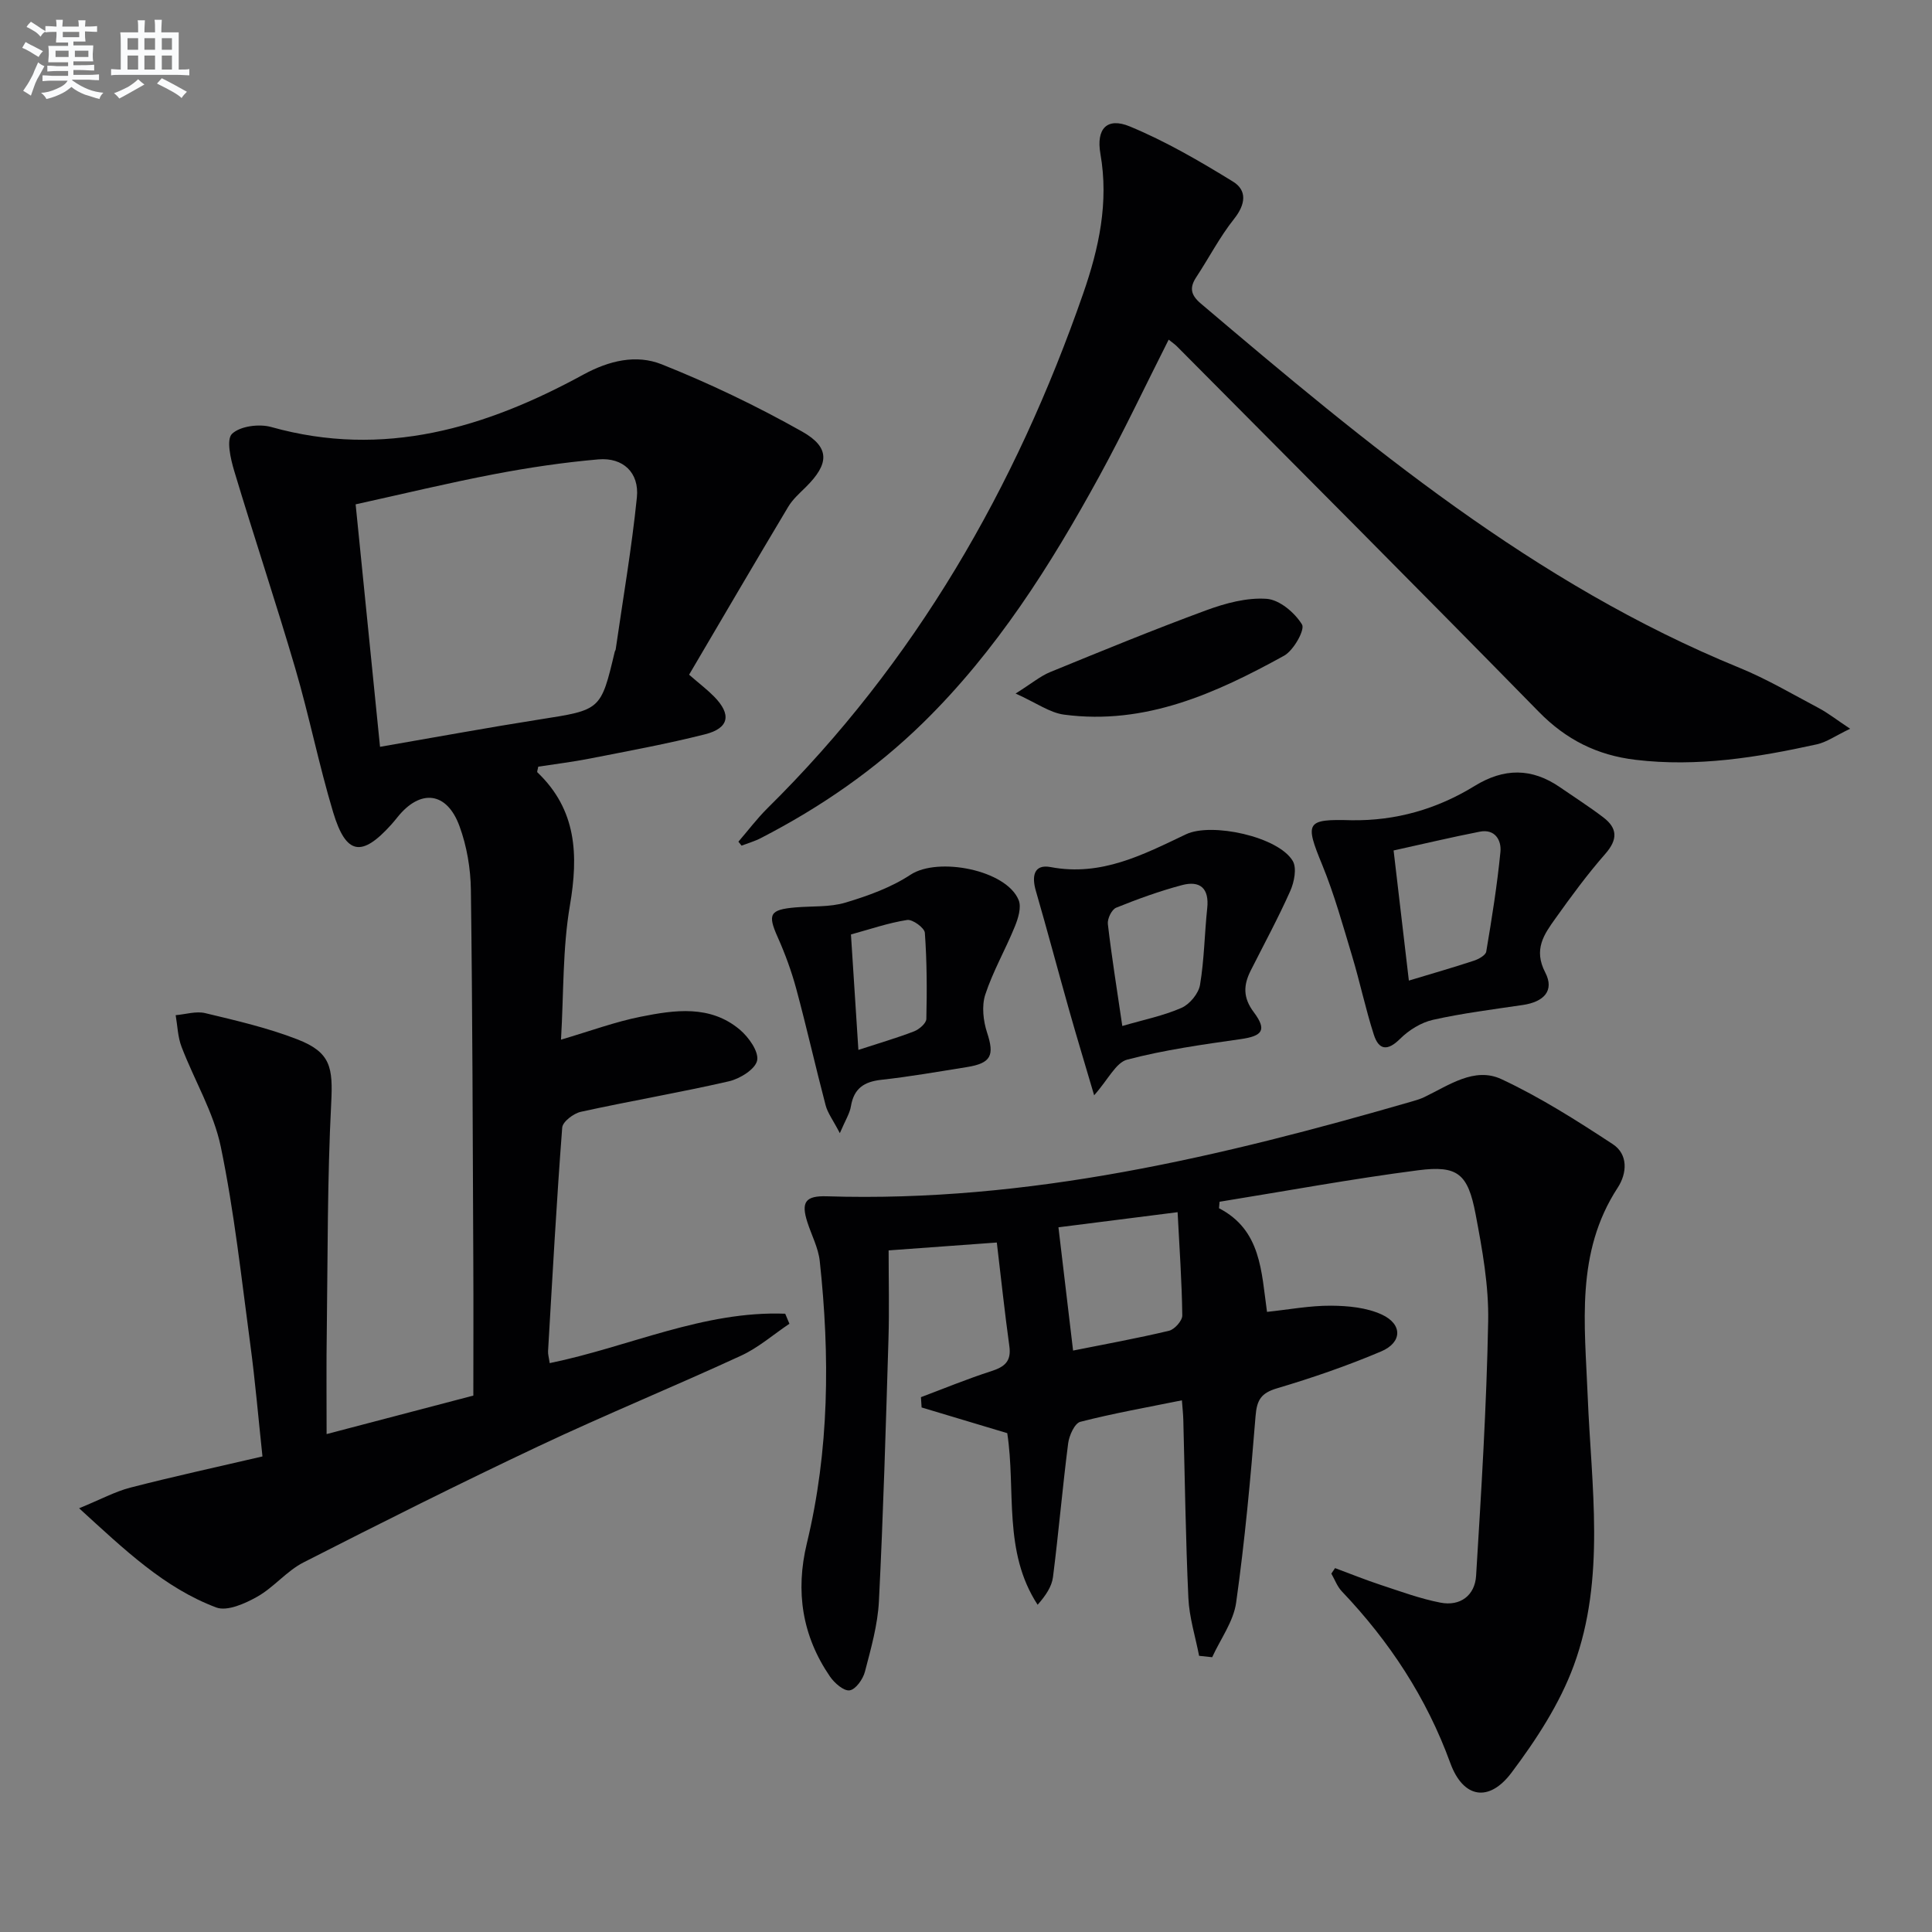
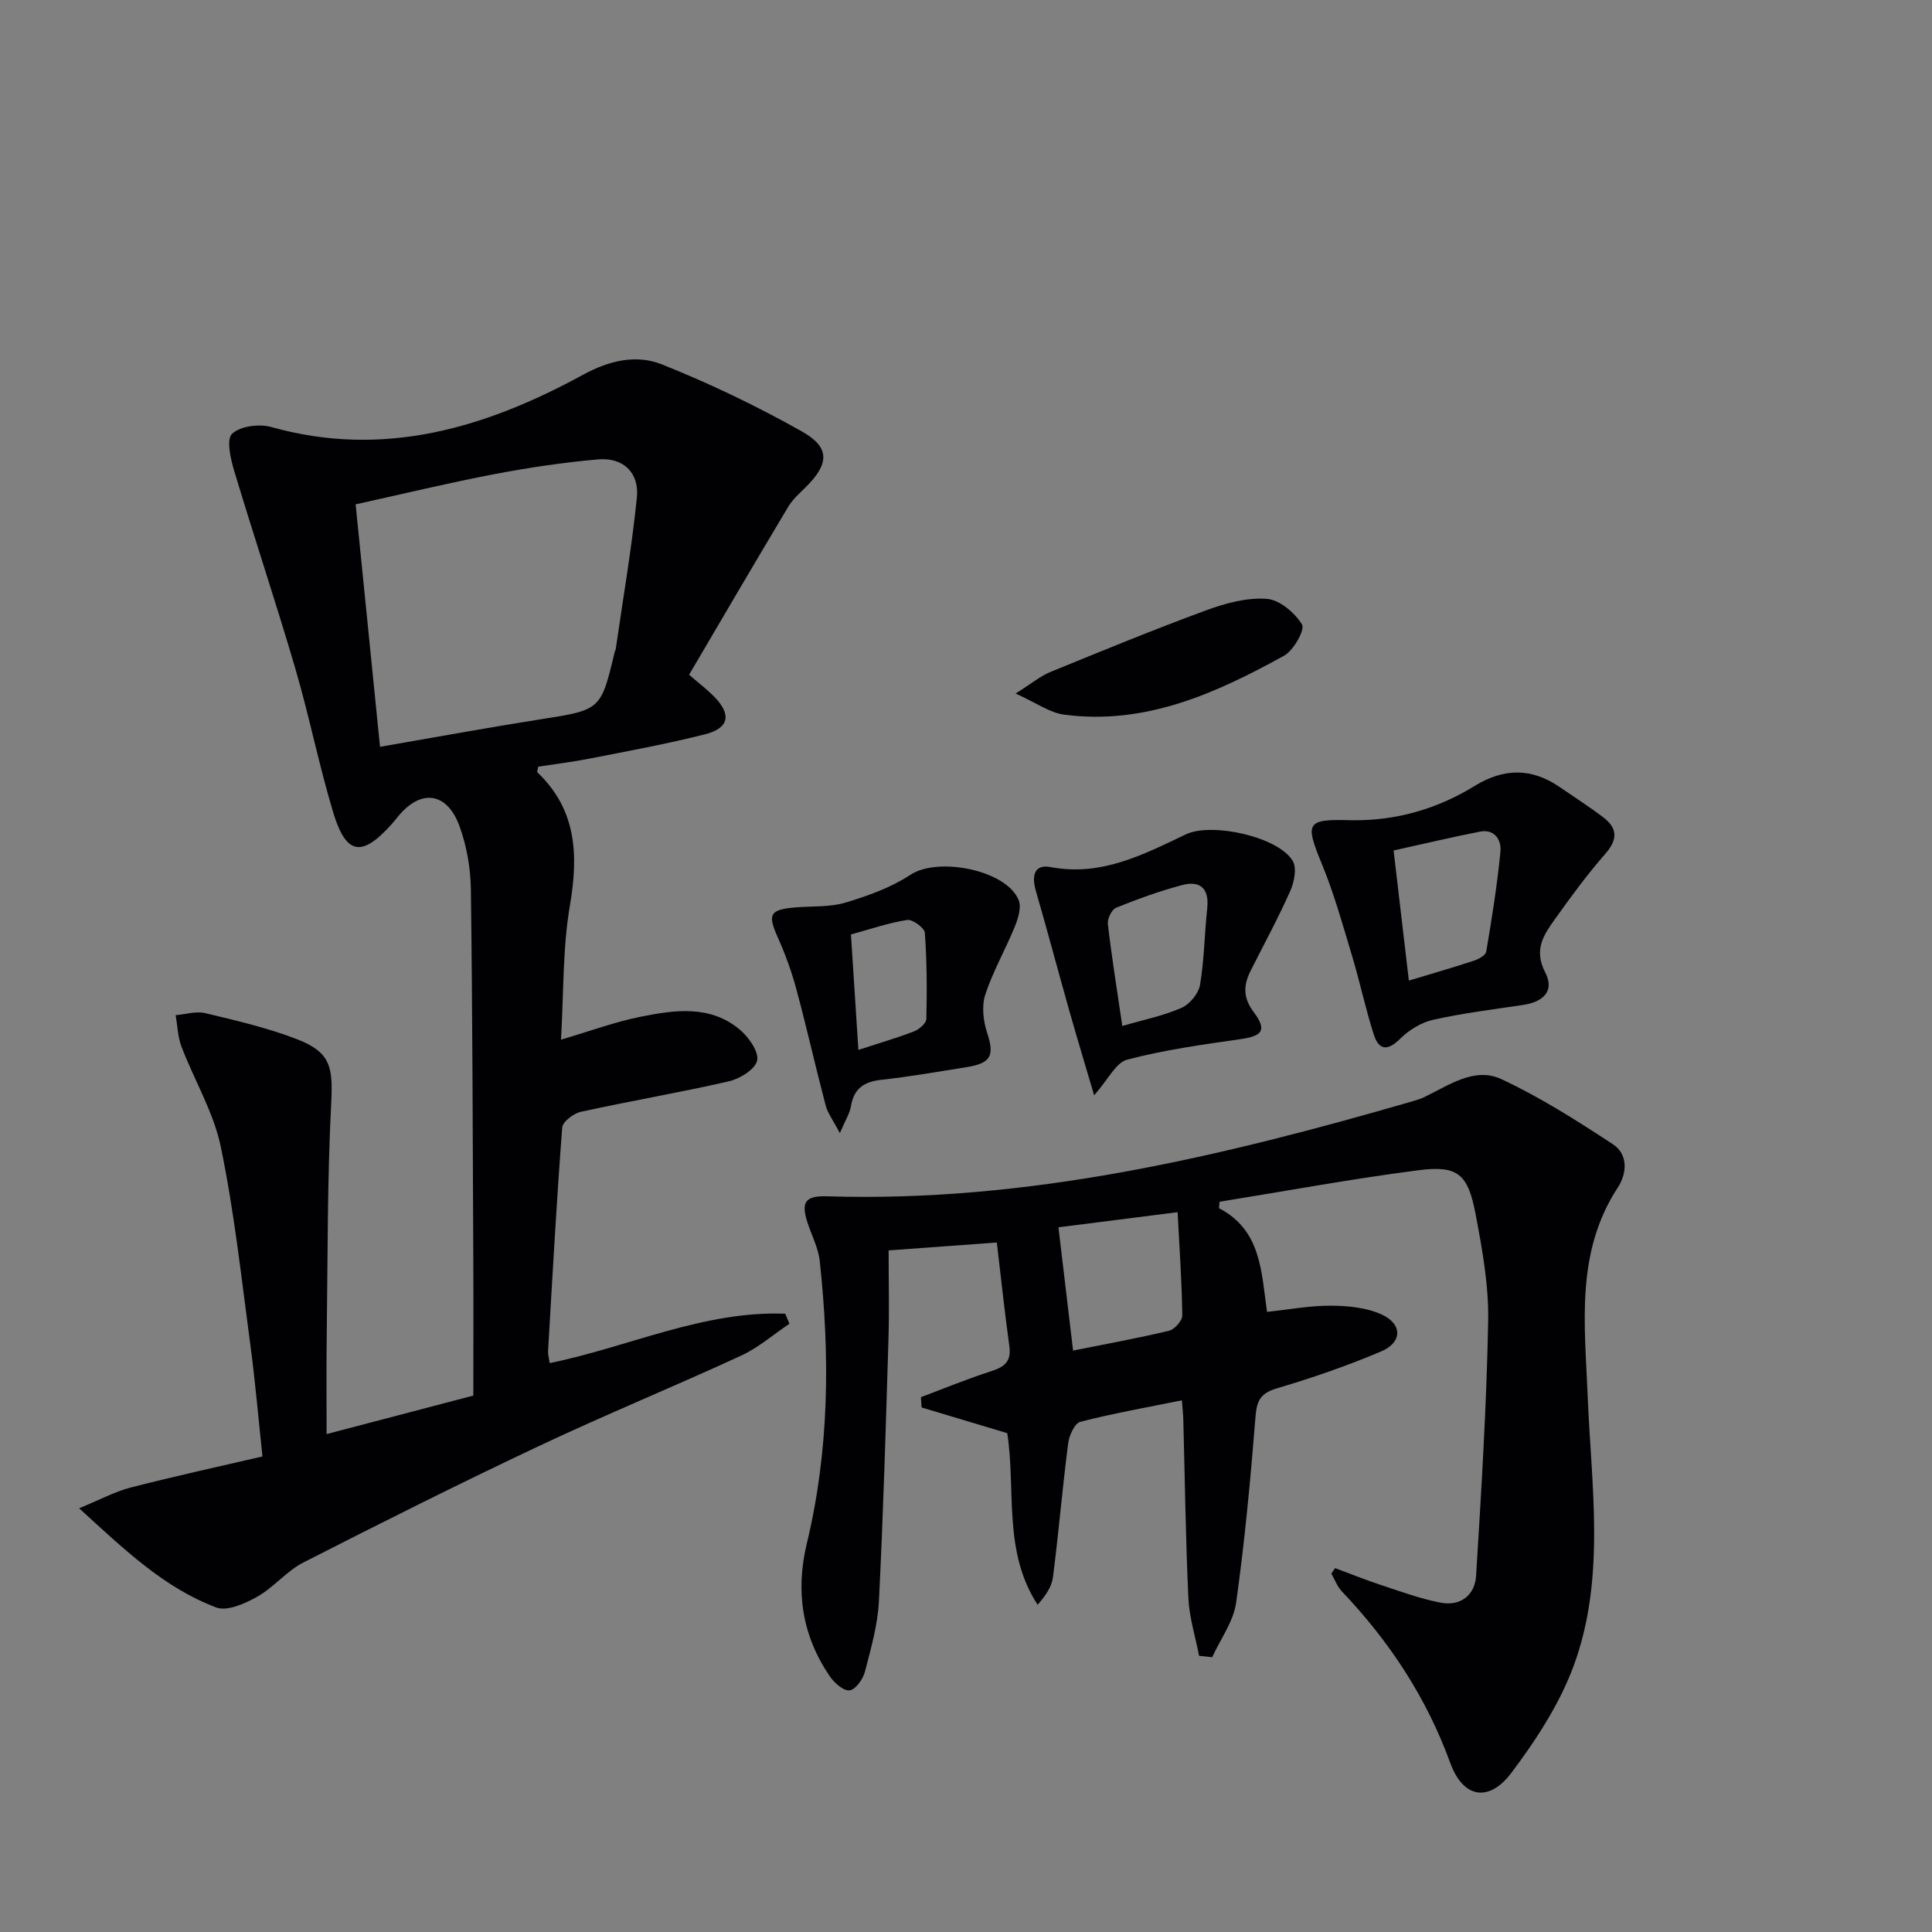
<svg xmlns="http://www.w3.org/2000/svg" enable-background="new 0 0 400 400" viewBox="0 0 400 400">
  <rect x="0" y="0" width="400" height="400" fill="#808080" stroke="none" />
  <g fill="#010103">
    <path d="m67.62 296.91c10.66-2.8 20.39-5.35 30.38-7.97 0-9.61.04-18.93-.01-28.25-.12-25.5-.16-50.99-.5-76.49-.06-4.4-.84-9.01-2.35-13.13-2.61-7.18-8.11-7.78-12.83-1.9-.42.52-.84 1.04-1.28 1.53-6.14 6.83-9.38 6.33-12.05-2.51-2.96-9.84-4.96-19.96-7.85-29.82-4.01-13.67-8.53-27.19-12.63-40.84-.76-2.52-1.68-6.56-.45-7.72 1.69-1.6 5.61-2.1 8.11-1.4 23.3 6.54 44.4.18 64.59-10.84 5.41-2.95 11-4.23 16.25-2.14 9.97 3.97 19.72 8.66 29.07 13.92 5.85 3.3 5.59 6.72.77 11.49-1.3 1.29-2.73 2.54-3.65 4.09-6.9 11.53-13.68 23.13-20.52 34.76 2.2 1.91 3.78 3.11 5.16 4.51 3.66 3.71 3.16 6.56-1.86 7.83-7.87 1.99-15.88 3.45-23.85 5.02-3.56.7-7.18 1.14-10.68 1.68-.1.6-.3 1.05-.18 1.17 8.15 7.78 8.52 17.11 6.73 27.58-1.52 8.9-1.27 18.1-1.84 27.77 6.11-1.8 11.22-3.7 16.51-4.75 7.04-1.41 14.37-2.48 20.5 2.67 1.83 1.54 3.96 4.52 3.6 6.38-.36 1.8-3.56 3.8-5.84 4.32-10.17 2.34-20.48 4.08-30.67 6.32-1.5.33-3.76 2.05-3.85 3.26-1.18 15.41-2.02 30.85-2.93 46.29-.04.64.17 1.3.34 2.48 16.35-3.35 31.84-10.87 48.76-10.23.29.69.58 1.38.87 2.08-3.33 2.23-6.43 4.96-10.02 6.61-13.88 6.4-28.05 12.2-41.87 18.72-16.38 7.73-32.58 15.85-48.71 24.08-3.49 1.78-6.14 5.16-9.58 7.1-2.52 1.42-6.22 3.08-8.49 2.23-10.73-4.04-18.88-11.86-28.39-20.54 4.45-1.82 7.44-3.46 10.63-4.28 8.83-2.28 17.75-4.22 27.33-6.45-.84-7.83-1.49-15.54-2.52-23.2-1.83-13.66-3.31-27.4-6.1-40.88-1.48-7.17-5.49-13.79-8.14-20.75-.78-2.03-.83-4.35-1.21-6.53 2.05-.17 4.23-.88 6.13-.42 6.42 1.54 12.92 3.04 19.05 5.42 6.96 2.7 7.4 5.82 7.02 13.27-.8 15.61-.71 31.26-.91 46.89-.11 6.96-.04 13.92-.04 21.57zm11.06-142.29c11.83-2.04 22.43-4 33.07-5.67 12.63-1.98 12.65-1.87 15.53-14.03.04-.16.17-.3.19-.46 1.51-10.49 3.32-20.95 4.39-31.48.52-5.13-2.87-8.31-7.97-7.87-7.26.63-14.5 1.71-21.66 3.08-9.37 1.79-18.66 4.04-28.6 6.23 1.71 16.9 3.34 33.2 5.05 50.2z" />
    <path d="m252.38 250.15c8.73 4.52 8.76 13.06 9.94 21.46 4.49-.47 8.88-1.31 13.26-1.28 3.53.02 7.38.39 10.52 1.84 4.31 2 4.23 5.77-.15 7.63-7 2.97-14.24 5.46-21.54 7.63-3.31.98-4.19 2.4-4.46 5.75-1.03 12.9-2.22 25.81-4.02 38.62-.55 3.93-3.25 7.55-4.96 11.31-.9-.1-1.81-.2-2.71-.29-.77-3.99-2.04-7.96-2.22-11.98-.57-12.29-.72-24.6-1.05-36.91-.03-1.14-.16-2.29-.29-4.01-7.2 1.46-14.18 2.69-21.03 4.45-1.17.3-2.31 2.83-2.52 4.46-1.18 9.21-1.97 18.47-3.14 27.68-.25 1.98-1.5 3.83-3.18 5.74-7.21-11.02-4.47-23.71-6.29-35.53-5.9-1.77-11.81-3.55-17.73-5.32-.05-.71-.09-1.42-.14-2.13 4.84-1.82 9.63-3.8 14.55-5.38 2.73-.88 4.19-2 3.76-5.14-.97-7.03-1.72-14.09-2.6-21.5-7.86.57-14.92 1.09-22.4 1.63 0 6.36.15 12.34-.03 18.3-.55 18.12-1.07 36.24-1.98 54.34-.25 4.91-1.65 9.8-2.9 14.6-.4 1.54-1.91 3.67-3.16 3.85-1.22.18-3.15-1.52-4.08-2.87-5.76-8.42-7.18-17.62-4.78-27.57 4.66-19.29 4.79-38.84 2.67-58.45-.3-2.74-1.7-5.35-2.56-8.03-1.35-4.19-.4-5.51 4.04-5.37 41.73 1.32 81.7-8.22 121.35-19.7.8-.23 1.6-.48 2.34-.84 5.08-2.43 10.38-6.32 15.97-3.71 8.03 3.75 15.6 8.57 23.04 13.45 3.21 2.1 2.99 6.01 1.02 9.03-8.77 13.44-6.8 28.3-6.21 43.07.75 18.7 3.78 37.7-2.87 55.83-2.91 7.93-7.77 15.37-12.88 22.18-4.68 6.25-10.03 5.32-12.69-1.97-4.94-13.57-12.61-25.2-22.47-35.56-.95-1-1.45-2.43-2.16-3.66.26-.38.51-.76.77-1.14 3.16 1.17 6.29 2.44 9.48 3.49 4.08 1.34 8.15 2.85 12.34 3.66 4.11.8 7.13-1.5 7.38-5.56 1.08-17.56 2.17-35.13 2.5-52.71.14-7.38-1.22-14.88-2.61-22.19-1.59-8.35-3.7-10.11-11.87-9.06-13.76 1.78-27.43 4.31-41.13 6.52-.03.46-.07.9-.12 1.34zm-33.24 3.95c1.05 8.81 2.01 16.94 3.03 25.52 6.61-1.32 13.28-2.53 19.86-4.1 1.15-.27 2.77-2.09 2.75-3.18-.09-6.94-.58-13.87-.97-21.37-8.83 1.12-17 2.16-24.67 3.13z" />
-     <path d="m152.88 174.26c2-2.31 3.85-4.78 6.01-6.92 30.57-30.18 51.4-66.33 65.4-106.65 3.23-9.3 5.3-18.79 3.54-28.83-.92-5.25 1.39-7.63 6.09-5.68 7.43 3.08 14.49 7.19 21.36 11.42 2.96 1.82 2.61 4.71.24 7.7-2.98 3.74-5.2 8.07-7.85 12.09-1.45 2.2-1.12 3.7.94 5.45 34.42 29.2 69.04 58.06 111.5 75.41 5.68 2.32 11.02 5.48 16.46 8.36 1.85.98 3.52 2.3 6.48 4.27-3.01 1.44-4.86 2.78-6.91 3.23-12.35 2.72-24.77 4.73-37.53 3.2-7.95-.95-14.37-4.17-20.03-9.95-24.83-25.35-49.9-50.46-74.9-75.64-.46-.46-1.01-.83-1.72-1.4-4.83 9.55-9.32 19.07-14.37 28.3-10.1 18.45-21.31 36.17-36.46 51.01-9.93 9.72-21.28 17.54-33.63 23.9-1.25.65-2.64 1.04-3.97 1.55-.21-.28-.43-.55-.65-.82z" />
    <path d="m279.77 169.82c9.21.15 17.76-2.31 25.54-7.1 6.07-3.73 11.82-3.76 17.65.26 3 2.07 6.09 4.04 8.99 6.25 2.96 2.25 3.01 4.58.42 7.54-3.71 4.23-7.06 8.79-10.33 13.38-2.36 3.3-4.6 6.41-2.11 11.2 1.94 3.75-.27 6.07-4.63 6.72-6.22.92-12.48 1.7-18.6 3.07-2.47.55-5.01 2.13-6.83 3.94-2.62 2.6-4.41 2.33-5.44-.88-1.72-5.35-2.87-10.88-4.49-16.26-1.91-6.34-3.68-12.75-6.18-18.86-3.64-8.84-3.38-9.53 6.01-9.26zm8.76 6.26c1.1 9.37 2.11 18 3.16 26.94 4.96-1.5 9.24-2.72 13.47-4.12.98-.32 2.42-1.12 2.55-1.88 1.16-6.86 2.26-13.74 2.94-20.66.23-2.4-1.13-4.79-4.28-4.17-5.83 1.14-11.62 2.52-17.84 3.89z" />
    <path d="m226.53 226.77c-1.81-6.16-3.52-11.78-5.12-17.43-2.35-8.3-4.55-16.63-6.95-24.91-.88-3.02-.42-5.57 3.07-4.91 10.48 1.99 19.19-2.59 28.02-6.79 5.28-2.51 19.12.48 22.1 5.52.88 1.49.3 4.39-.52 6.23-2.49 5.59-5.42 10.99-8.18 16.46-1.51 3-1.65 5.58.63 8.62 2.8 3.74 1.77 4.94-2.72 5.58-7.87 1.12-15.8 2.23-23.47 4.24-2.36.61-3.95 4.12-6.86 7.39zm5.83-14.35c4.41-1.29 8.51-2.11 12.25-3.75 1.7-.74 3.53-2.96 3.84-4.75.88-5.22.93-10.58 1.49-15.86.45-4.14-1.47-5.8-5.21-4.81-4.64 1.23-9.18 2.88-13.64 4.68-.92.37-1.85 2.29-1.72 3.38.78 6.74 1.87 13.45 2.99 21.11z" />
    <path d="m173.88 234.61c-1.42-2.73-2.52-4.16-2.94-5.76-2.11-8.02-3.92-16.11-6.08-24.11-.99-3.66-2.31-7.27-3.86-10.74-2.1-4.71-1.65-5.67 3.67-6.13 3.48-.3 7.12-.02 10.39-1 4.66-1.4 9.44-3.12 13.46-5.77 5.67-3.73 19.82-1.01 22.38 5.25.61 1.49-.1 3.79-.79 5.48-1.93 4.75-4.53 9.25-6.12 14.09-.77 2.36-.42 5.45.38 7.89 1.54 4.68.87 6.31-4.19 7.12-5.89.94-11.78 1.98-17.7 2.63-3.58.39-5.68 1.78-6.3 5.45-.23 1.49-1.14 2.88-2.3 5.6zm3.84-17.24c4.37-1.43 8.01-2.48 11.53-3.84 1.06-.41 2.52-1.67 2.54-2.57.14-5.95.12-11.91-.31-17.84-.08-1.02-2.55-2.82-3.66-2.65-3.88.6-7.65 1.91-11.64 3 .5 7.83.99 15.41 1.54 23.9z" />
    <path d="m210.27 143.59c3.38-2.13 5.14-3.62 7.17-4.45 10.72-4.39 21.44-8.79 32.3-12.79 3.97-1.46 8.4-2.66 12.51-2.37 2.66.19 5.83 2.87 7.32 5.32.65 1.07-1.74 5.37-3.72 6.46-14.13 7.79-28.75 14.42-45.53 12.2-2.98-.39-5.75-2.44-10.05-4.37z" />
  </g>
-   <path d="m6.8 9.5c.6.3 1.3.7 2.1 1.1-.4.4-.7.8-.9 1.2-.7-.4-1.3-.8-1.8-1.1s-1.1-.6-1.6-.8c.2-.4.5-.8.7-1.2.4.2.8.5 1.5.8zm.9 6.9c-.3.6-.5 1.1-.7 1.7s-.4 1.1-.6 1.7c-.6-.4-1.1-.7-1.6-1 .7-1 1.2-1.8 1.5-2.4.3-.5.6-1.1.8-1.7.3-.6.5-1.2.8-1.8.3.3.8.6 1.3.8-.7 1.3-1.2 2.2-1.5 2.7zm.1-11c.4.3 1 .7 1.7 1.1-.5.2-.8.6-1.1 1.1-.5-.6-1-1-1.4-1.2s-.9-.6-1.5-.8c.2-.4.5-.7.9-1.1.5.3.9.6 1.4.9zm10.5 13.1c1 .4 2 .6 3.1.7-.4.4-.7.8-.8 1.3-.9-.2-1.9-.6-3-.9-1-.4-2-.9-2.8-1.6-.5.4-1.1.9-1.9 1.3s-1.9.9-3.3 1.2c-.1-.3-.5-.8-1.1-1.3 1 0 2.1-.3 3.2-.8 1.2-.5 1.9-1 2.3-1.7h-3.2c-.4 0-1 0-2 .1v-1.2c1 0 1.7.1 2 .1h3.3v-1h-2.3c-.2 0-.9 0-2 .1v-1.2c1.2 0 1.9.1 2 .1h2.3v-.8h-4.1c0-.7.1-1.2.1-1.6 0-.5 0-1.1-.1-1.8h4.1v-.7h-2.5c0-.6.1-1.1.1-1.6v-.6h-.5c-.4 0-1 0-1.8.1v-1.3c1.2 0 1.9.1 2.1.1h.2c0-.3 0-.8-.1-1.4h1.4c0 .6-.1 1-.1 1.4h3.4c0-.4 0-.8-.1-1.3h1.5c0 .4-.1.9-.1 1.3.7 0 1.5 0 2.5-.1v1.2c-1 0-1.8-.1-2.5-.1v.6c0 .3 0 .8.1 1.5h-2.5v.8h4.1c0 .8-.1 1.3-.1 1.8s0 1 .1 1.5h-4.1v.8h1.4c.8 0 1.8 0 2.9-.1v1.2c-1 0-1.9-.1-2.8-.1h-1.5v1h3.2c.3 0 1 0 2.1-.1v1.2c-1.1 0-1.8-.1-2.1-.1h-3.4l-.1.1c1.4 1 2.4 1.5 3.4 1.9zm-4.1-6.7v-1.3h-2.7v1.3zm2.2-4.1v-1.1h-3.4v1.1zm1.9 4.1v-1.3h-2.8v1.3z" fill="#fafbfc" />
-   <path d="m37 6.7v2.3 5.4c1 0 1.8 0 2.2-.1v1.3c-.6 0-1.5-.1-2.5-.1h-11.9c-.7 0-1.3 0-1.8.1v-1.3c.5 0 1.1.1 2 .1v-5.2c0-1 0-1.8-.1-2.5h3.7c0-1.3 0-2.1-.1-2.5h1.5c0 .4-.1 1.3-.1 2.5h2.2c0-1.2 0-2.1-.1-2.6h1.5c0 .4-.1 1.3-.1 2.6zm-12.3 13.7c-.3-.4-.7-.8-1.1-1.1 1.1-.4 2.1-.9 2.9-1.3.8-.5 1.5-1 2.1-1.6.4.4.9.8 1.3 1.1-2.5 1.4-4.2 2.4-5.2 2.9zm3.9-10.1v-2.4h-2.2v2.4zm0 4.1v-2.9h-2.2v2.9zm3.5-4.1v-2.4h-2.2v2.4zm0 4.1v-2.9h-2.2v2.9zm.4 2.9 1-1.1c.6.3 1.4.7 2.5 1.3s2 1.1 2.7 1.5c-.4.4-.8.8-1.1 1.3-.8-.8-2.5-1.7-5.1-3zm3.1-7v-2.4h-2.1v2.4zm0 4.1v-2.9h-2.1v2.9z" fill="#fafbfc" />
</svg>